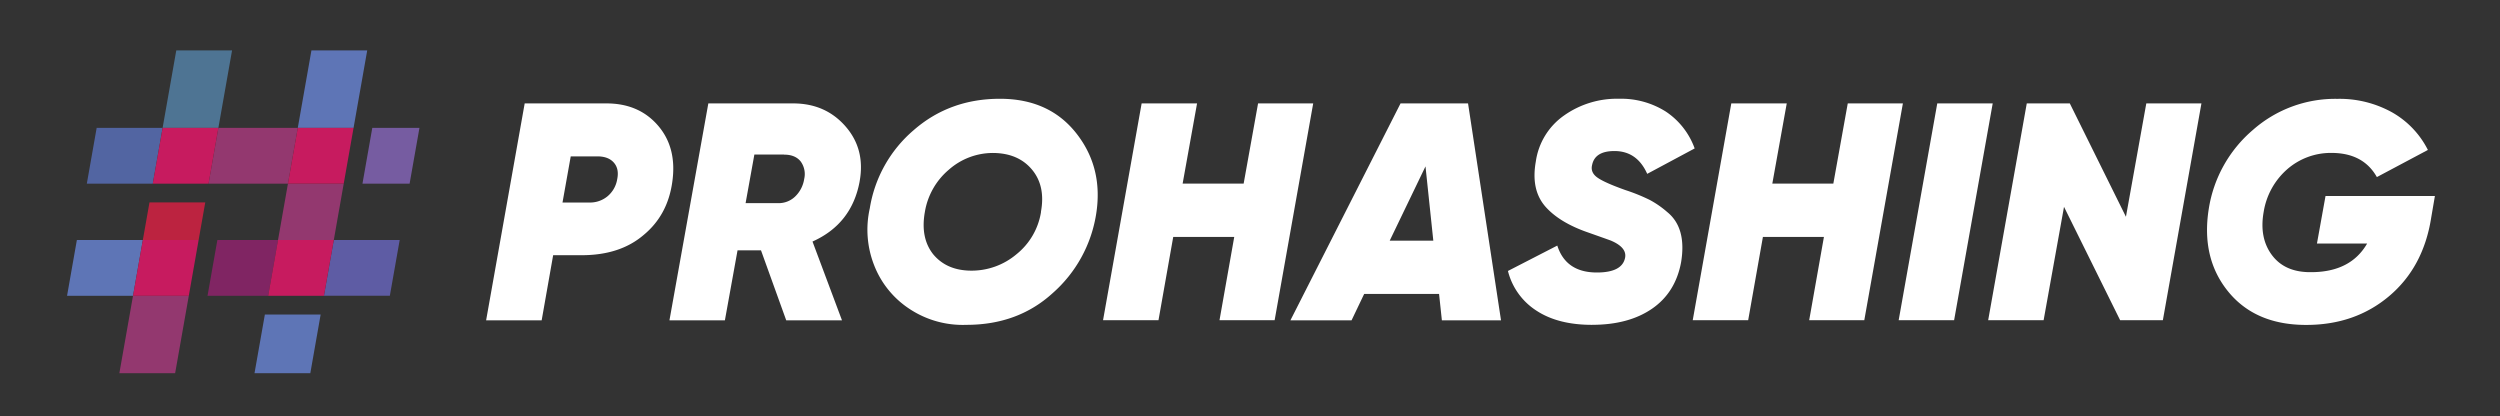
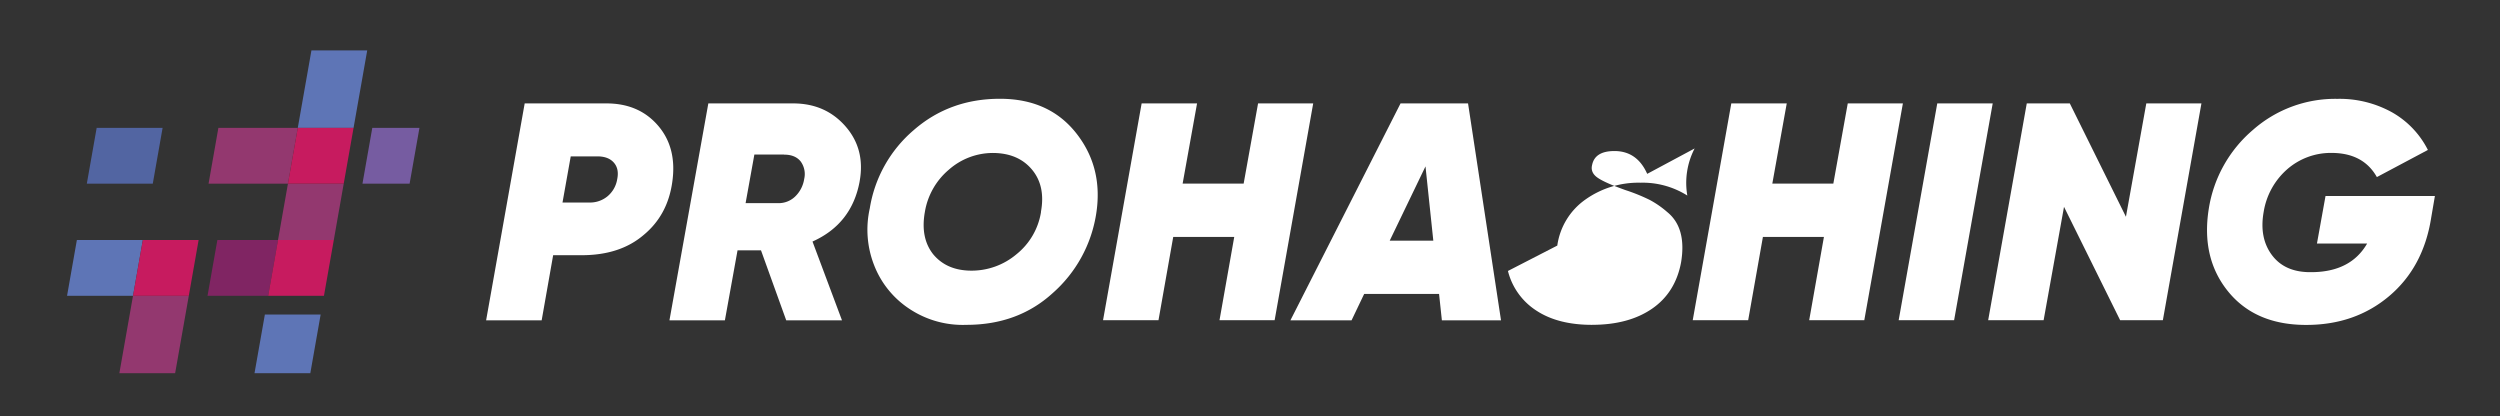
<svg xmlns="http://www.w3.org/2000/svg" id="Layer_1" data-name="Layer 1" viewBox="0 0 960 159.81">
  <rect x="0" y="0" width="960" height="159.81" fill="#333333" stroke="none" />
  <defs>
    <style>.cls-1{fill:#fff;}.cls-2{fill:#5e75b6;}.cls-3{fill:#bc2340;}.cls-4{fill:#93386f;}.cls-5{fill:#c71b5f;}.cls-6{fill:#802563;}.cls-7{fill:#5e5ca4;}.cls-8{fill:#5265a2;}.cls-9{fill:#765ca1;}.cls-10{fill:#4e7493;}</style>
  </defs>
  <path class="cls-1" d="M201.48,39.71h31.4q12.5,0,19.84,8.56T258.14,70q-1.8,12.72-11.1,20.33Q238,98,223.35,98H212.41L208,123H186.67ZM237,68.85q.84-4-1.3-6.42t-6.41-2.38H219.16L216,77.77h10.34a10.5,10.5,0,0,0,7-2.44A10.73,10.73,0,0,0,237,68.85" />
  <path class="cls-1" d="M330.1,69.68Q327.08,86,312,92.75L323.32,123H301.91l-9.69-26.88h-9L278.36,123H257.07L272,39.71h32.58q12.38,0,20.08,8.8t5.43,21.17m-29-10.35H289.68L286.31,78h12.25a9.09,9.09,0,0,0,6.73-2.49,11.79,11.79,0,0,0,3.52-6.78A8.2,8.2,0,0,0,307.46,62c-1.39-1.74-3.5-2.62-6.36-2.62" />
  <path class="cls-1" d="M371.12,124.74a37,37,0,0,1-21.87-6.12,35.3,35.3,0,0,1-13.58-16.77A37.36,37.36,0,0,1,334,80a49.81,49.81,0,0,1,16.83-30Q364.66,37.92,384,37.93q18.91,0,29.35,13.32t7.54,31.15a51,51,0,0,1-16.72,30.21q-13.35,12.14-33.09,12.13m28.64-43.41q1.82-9.87-3.41-16.17T381.5,58.74a25.61,25.61,0,0,0-17.14,6.42,27,27,0,0,0-9.2,16.17q-1.8,10,3.18,16.3,5.22,6.3,14.73,6.3a26.68,26.68,0,0,0,17.26-6.3,26,26,0,0,0,9.43-16.3" />
  <polygon class="cls-1" points="477.56 70.51 483.1 39.71 504.27 39.71 489.46 122.96 468.29 122.96 473.95 90.97 450.52 90.97 444.86 122.96 423.57 122.96 438.39 39.71 459.67 39.71 454.13 70.51 477.56 70.51" />
-   <path class="cls-1" d="M611.35,124.74q-13.08,0-21.39-5.47a25.44,25.44,0,0,1-10.91-15.22L598,94.3q3.3,10.33,15.2,10.34,9.75,0,10.84-5.7.72-3.93-5.46-6.55-.24-.11-8.67-3.09-11.05-3.8-16.51-10-5.58-6.42-3.65-17.24a26,26,0,0,1,10.86-17.72,35.16,35.16,0,0,1,21.07-6.42,32.14,32.14,0,0,1,18,4.93A28.64,28.64,0,0,1,650.75,57l-18.22,9.76Q628.63,58,619.94,58q-7.49,0-8.57,5.35-.72,2.85,2,4.81T624.19,73a70.3,70.3,0,0,1,9.27,3.75,35.54,35.54,0,0,1,6.77,4.69q7.49,6.08,5.31,19.27-2.17,11.66-11.16,17.84t-23,6.18" />
+   <path class="cls-1" d="M611.35,124.74q-13.08,0-21.39-5.47a25.44,25.44,0,0,1-10.91-15.22L598,94.3a26,26,0,0,1,10.86-17.72,35.16,35.16,0,0,1,21.07-6.42,32.14,32.14,0,0,1,18,4.93A28.64,28.64,0,0,1,650.75,57l-18.22,9.76Q628.63,58,619.94,58q-7.49,0-8.57,5.35-.72,2.85,2,4.81T624.19,73a70.3,70.3,0,0,1,9.27,3.75,35.54,35.54,0,0,1,6.77,4.69q7.49,6.08,5.31,19.27-2.17,11.66-11.16,17.84t-23,6.18" />
  <polygon class="cls-1" points="704 70.51 709.54 39.71 730.71 39.71 715.89 122.96 694.73 122.96 700.39 90.97 676.96 90.97 671.3 122.96 650.01 122.96 664.82 39.71 686.11 39.71 680.57 70.51 704 70.51" />
  <polygon class="cls-1" points="729.09 122.96 743.91 39.71 765.2 39.71 750.38 122.96 729.09 122.96" />
  <polygon class="cls-1" points="784.75 122.96 763.46 122.96 778.28 39.71 794.81 39.71 816.36 83.24 824.18 39.71 845.35 39.71 830.54 122.96 814.13 122.96 792.58 79.43 784.75 122.96" />
  <path class="cls-1" d="M893,75.27h42l-1.44,8.44q-3,18.92-16.13,30t-31.89,11.06q-19.51,0-29.94-12.84t-7.43-31.75a49.91,49.91,0,0,1,17-30.33,47.78,47.78,0,0,1,32.37-11.89,41.56,41.56,0,0,1,21,5.17,34.33,34.33,0,0,1,13.77,14.45L912.72,68q-5.22-9.28-17.46-9.28a25.46,25.46,0,0,0-17,6.3,27.54,27.54,0,0,0-9,16.29q-1.8,10,3.17,16.65t15,6.55q15.21,0,21.55-11H889.71Z" />
  <path class="cls-1" d="M553.68,123h22.71L563.73,39.71H537.81L495.52,123H519l4.84-10.13H552.6Zm-6.29-59.11,3,28.52H533.65Z" />
  <polygon class="cls-2" points="29.52 92.16 25.75 113.58 51.08 113.58 54.85 92.16 29.52 92.16" />
-   <polygon class="cls-3" points="78.82 77.72 57.4 77.72 54.85 92.16 76.27 92.16 78.82 77.72" />
  <polygon class="cls-4" points="72.5 113.57 51.08 113.57 45.83 143.32 67.25 143.32 72.5 113.57" />
  <polygon class="cls-5" points="76.27 92.16 54.85 92.16 51.08 113.58 72.5 113.58 76.27 92.16" />
  <polygon class="cls-6" points="83.47 92.16 79.69 113.58 102.98 113.58 106.76 92.16 83.47 92.16" />
-   <polygon class="cls-7" points="124.4 113.57 149.7 113.57 153.48 92.16 128.18 92.16 124.4 113.57" />
  <polygon class="cls-4" points="131.99 70.52 110.57 70.52 106.76 92.16 128.18 92.16 131.99 70.52" />
  <polygon class="cls-2" points="141.01 19.36 119.59 19.36 114.35 49.1 135.77 49.1 141.01 19.36" />
  <polygon class="cls-5" points="106.76 92.16 102.98 113.58 124.4 113.58 128.18 92.16 106.76 92.16" />
  <polygon class="cls-8" points="37.12 49.1 33.34 70.52 58.67 70.52 62.44 49.1 37.12 49.1" />
  <polygon class="cls-4" points="83.86 49.1 80.09 70.52 110.57 70.52 114.35 49.1 83.86 49.1" />
  <path class="cls-5" d="M132,70.52l3.78-21.42Z" />
  <polygon class="cls-5" points="135.77 49.1 114.35 49.1 110.57 70.52 131.99 70.52 135.77 49.1" />
  <polygon class="cls-9" points="142.96 49.1 139.19 70.52 157.29 70.52 161.07 49.1 142.96 49.1" />
  <polygon class="cls-2" points="97.73 143.32 119.16 143.32 123.13 120.77 101.71 120.77 97.73 143.32" />
-   <polygon class="cls-10" points="89.11 19.36 67.69 19.36 62.44 49.1 83.86 49.1 89.11 19.36" />
-   <polygon class="cls-5" points="62.45 49.1 58.67 70.52 80.09 70.52 83.86 49.1 62.45 49.1" />
</svg>